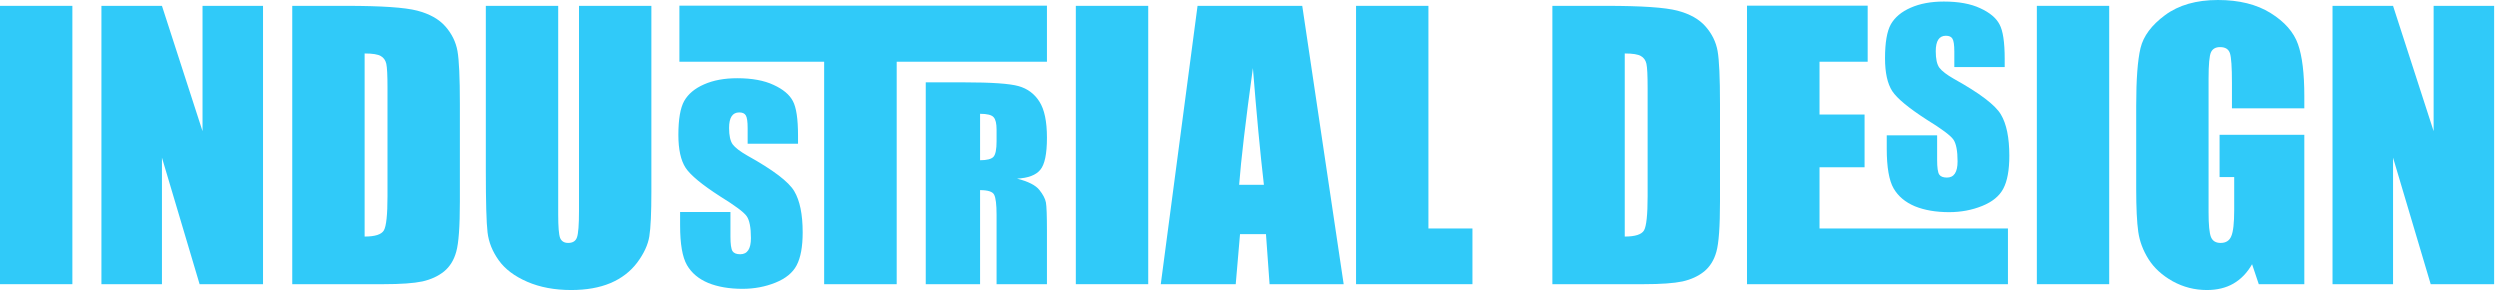
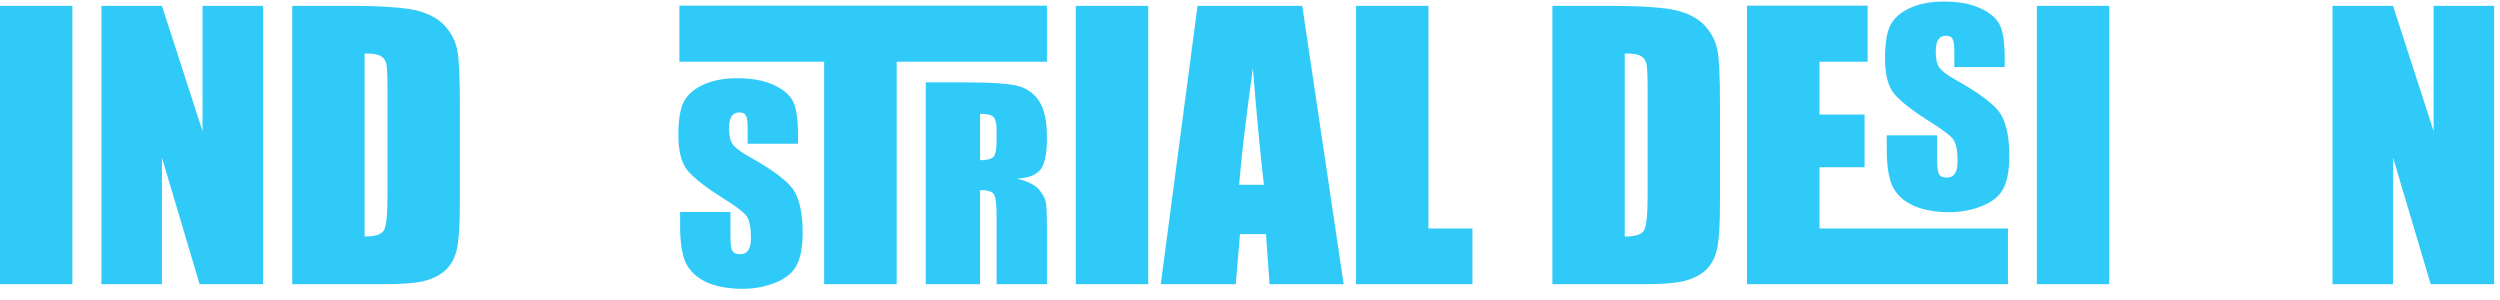
<svg xmlns="http://www.w3.org/2000/svg" fill="none" height="100%" overflow="visible" preserveAspectRatio="none" style="display: block;" viewBox="0 0 100 12" width="100%">
  <g id="Industrial Design">
    <path d="M2.895 0.234V11.367H0V0.234H2.895Z" fill="#30CAF9" />
    <path d="M10.521 0.234V11.367H7.984L6.478 6.306V11.367H4.057V0.234H6.478L8.101 5.247V0.234H10.521Z" fill="#30CAF9" />
    <path d="M11.69 0.234H13.856C15.255 0.234 16.199 0.298 16.689 0.426C17.184 0.555 17.56 0.766 17.817 1.059C18.074 1.352 18.234 1.68 18.299 2.042C18.363 2.4 18.395 3.106 18.395 4.16V8.059C18.395 9.059 18.347 9.728 18.25 10.067C18.159 10.402 17.996 10.665 17.762 10.858C17.528 11.046 17.239 11.179 16.896 11.257C16.552 11.33 16.034 11.367 15.342 11.367H11.69V0.234ZM14.585 2.139V9.462C15.002 9.462 15.259 9.38 15.355 9.215C15.452 9.045 15.5 8.589 15.5 7.846V3.521C15.5 3.017 15.484 2.693 15.452 2.551C15.419 2.409 15.346 2.306 15.232 2.242C15.117 2.173 14.902 2.139 14.585 2.139Z" fill="#30CAF9" />
-     <path d="M26.055 0.234V7.674C26.055 8.518 26.028 9.111 25.973 9.455C25.918 9.795 25.755 10.145 25.485 10.507C25.214 10.865 24.857 11.138 24.412 11.326C23.972 11.509 23.451 11.601 22.851 11.601C22.186 11.601 21.599 11.491 21.09 11.271C20.582 11.051 20.201 10.764 19.949 10.411C19.697 10.058 19.548 9.687 19.502 9.297C19.456 8.903 19.433 8.078 19.433 6.822V0.234H22.328V8.582C22.328 9.068 22.353 9.38 22.404 9.517C22.459 9.65 22.567 9.717 22.727 9.717C22.91 9.717 23.027 9.643 23.078 9.497C23.133 9.345 23.16 8.992 23.16 8.438V0.234H26.055Z" fill="#30CAF9" />
    <path d="M41.878 0.227V2.469H35.868V11.367H32.966V2.469H27.176V0.227H41.878ZM31.921 5.749H29.906V5.13C29.906 4.864 29.881 4.692 29.831 4.614C29.785 4.536 29.698 4.497 29.569 4.497C29.299 4.497 29.163 4.704 29.163 5.116C29.163 5.423 29.212 5.643 29.308 5.776C29.409 5.909 29.604 6.058 29.892 6.223C30.924 6.796 31.55 7.271 31.77 7.647C31.994 8.023 32.107 8.573 32.107 9.297C32.107 9.87 32.026 10.308 31.866 10.611C31.71 10.909 31.428 11.14 31.02 11.305C30.612 11.47 30.172 11.553 29.7 11.553C29.173 11.553 28.716 11.475 28.331 11.319C27.946 11.158 27.662 10.92 27.479 10.604C27.295 10.287 27.204 9.758 27.204 9.015V8.479H29.218V9.469C29.218 9.767 29.246 9.96 29.301 10.047C29.356 10.129 29.459 10.17 29.61 10.17C29.895 10.17 30.037 9.955 30.037 9.524C30.037 9.098 29.98 8.804 29.865 8.644C29.75 8.483 29.4 8.222 28.813 7.86C28.079 7.388 27.616 7.005 27.424 6.712C27.231 6.414 27.135 5.976 27.135 5.398C27.135 4.77 27.213 4.316 27.369 4.037C27.529 3.757 27.793 3.537 28.16 3.376C28.531 3.211 28.973 3.129 29.487 3.129C30.078 3.129 30.564 3.218 30.945 3.397C31.325 3.571 31.582 3.787 31.715 4.043C31.852 4.296 31.921 4.756 31.921 5.426V5.749ZM37.03 3.294H38.571C39.662 3.294 40.386 3.344 40.744 3.445C41.101 3.546 41.379 3.752 41.576 4.064C41.777 4.376 41.878 4.857 41.878 5.508C41.878 6.155 41.789 6.583 41.61 6.794C41.436 7.005 41.126 7.122 40.682 7.145C41.131 7.259 41.429 7.411 41.576 7.599C41.722 7.782 41.809 7.949 41.837 8.101C41.864 8.247 41.878 8.628 41.878 9.242V11.367H39.863V8.596C39.863 8.183 39.831 7.915 39.767 7.791C39.708 7.667 39.52 7.605 39.203 7.605V11.367H37.03V3.294ZM39.203 6.409C39.478 6.409 39.657 6.363 39.74 6.271C39.822 6.18 39.863 5.973 39.863 5.653V5.185C39.863 4.942 39.825 4.777 39.746 4.69C39.669 4.598 39.487 4.552 39.203 4.552V6.409Z" fill="#30CAF9" />
    <path d="M45.929 0.234V11.367H43.033V0.234H45.929Z" fill="#30CAF9" />
    <path d="M52.09 0.234L53.747 11.367H50.783L50.639 9.366H49.601L49.429 11.367H46.431L47.902 0.234H52.09ZM50.556 7.392C50.41 6.132 50.263 4.575 50.116 2.723C49.823 4.85 49.64 6.407 49.566 7.392H50.556Z" fill="#30CAF9" />
    <path d="M57.137 0.234V9.139H58.898V11.367H54.242V0.234H57.137Z" fill="#30CAF9" />
    <path d="M62.095 0.234H64.261C65.66 0.234 66.604 0.298 67.095 0.426C67.59 0.555 67.966 0.766 68.222 1.059C68.479 1.352 68.64 1.68 68.704 2.042C68.768 2.4 68.8 3.106 68.8 4.16V8.059C68.8 9.059 68.752 9.728 68.656 10.067C68.564 10.402 68.401 10.665 68.167 10.858C67.934 11.046 67.645 11.179 67.301 11.257C66.957 11.33 66.439 11.367 65.747 11.367H62.095V0.234ZM64.99 2.139V9.462C65.408 9.462 65.664 9.38 65.761 9.215C65.857 9.045 65.905 8.589 65.905 7.846V3.521C65.905 3.017 65.889 2.693 65.857 2.551C65.825 2.409 65.751 2.306 65.637 2.242C65.522 2.173 65.307 2.139 64.99 2.139Z" fill="#30CAF9" />
    <path d="M80.188 2.682H78.173V2.063C78.173 1.797 78.147 1.625 78.097 1.547C78.051 1.469 77.964 1.43 77.836 1.43C77.565 1.43 77.43 1.637 77.43 2.049C77.43 2.356 77.478 2.576 77.575 2.709C77.675 2.842 77.87 2.991 78.159 3.156C79.191 3.729 79.816 4.204 80.036 4.58C80.261 4.956 80.373 5.506 80.373 6.23C80.373 6.803 80.293 7.241 80.133 7.544C79.977 7.842 79.695 8.073 79.287 8.238C78.879 8.403 78.439 8.486 77.966 8.486C77.439 8.486 76.983 8.408 76.598 8.252C76.213 8.091 75.929 7.853 75.745 7.537C75.562 7.22 75.47 6.691 75.47 5.948V5.412H77.485V6.402C77.485 6.7 77.513 6.893 77.568 6.98C77.623 7.062 77.726 7.103 77.877 7.103C78.161 7.103 78.303 6.888 78.303 6.457C78.303 6.031 78.246 5.737 78.132 5.577C78.017 5.416 77.666 5.155 77.079 4.793C76.346 4.321 75.883 3.938 75.69 3.645C75.498 3.347 75.401 2.909 75.401 2.331C75.401 1.703 75.479 1.249 75.635 0.97C75.796 0.69 76.059 0.47 76.426 0.309C76.797 0.144 77.24 0.062 77.753 0.062C78.345 0.062 78.831 0.151 79.211 0.33C79.592 0.504 79.848 0.72 79.981 0.976C80.119 1.229 80.188 1.689 80.188 2.359V2.682ZM69.88 0.227H74.707V2.469H72.781V4.58H74.583V6.691H72.781V9.139H80.318V11.367H69.88V0.227Z" fill="#30CAF9" />
    <path d="M84.368 0.234V11.367H81.474V0.234H84.368Z" fill="#30CAF9" />
-     <path d="M92.173 4.332H89.278V3.321C89.278 2.684 89.251 2.285 89.196 2.125C89.141 1.964 89.01 1.884 88.804 1.884C88.625 1.884 88.504 1.953 88.439 2.09C88.375 2.228 88.343 2.581 88.343 3.149V8.493C88.343 8.992 88.375 9.322 88.439 9.483C88.504 9.639 88.632 9.717 88.825 9.717C89.035 9.717 89.178 9.627 89.251 9.448C89.329 9.27 89.368 8.921 89.368 8.403V7.083H88.783V5.391H92.173V11.367H90.351L90.083 10.569C89.886 10.913 89.636 11.172 89.333 11.346C89.035 11.516 88.682 11.601 88.274 11.601C87.788 11.601 87.332 11.484 86.906 11.25C86.484 11.012 86.163 10.718 85.943 10.37C85.723 10.021 85.586 9.657 85.531 9.276C85.476 8.891 85.448 8.316 85.448 7.55V4.243C85.448 3.179 85.505 2.407 85.62 1.925C85.735 1.444 86.062 1.004 86.603 0.605C87.149 0.202 87.853 0 88.715 0C89.563 0 90.266 0.174 90.826 0.523C91.385 0.871 91.749 1.286 91.919 1.767C92.089 2.244 92.173 2.939 92.173 3.851V4.332Z" fill="#30CAF9" />
    <path d="M99.765 0.234V11.367H97.228L95.722 6.306V11.367H93.301V0.234H95.722L97.345 5.247V0.234H99.765Z" fill="#30CAF9" />
  </g>
</svg>